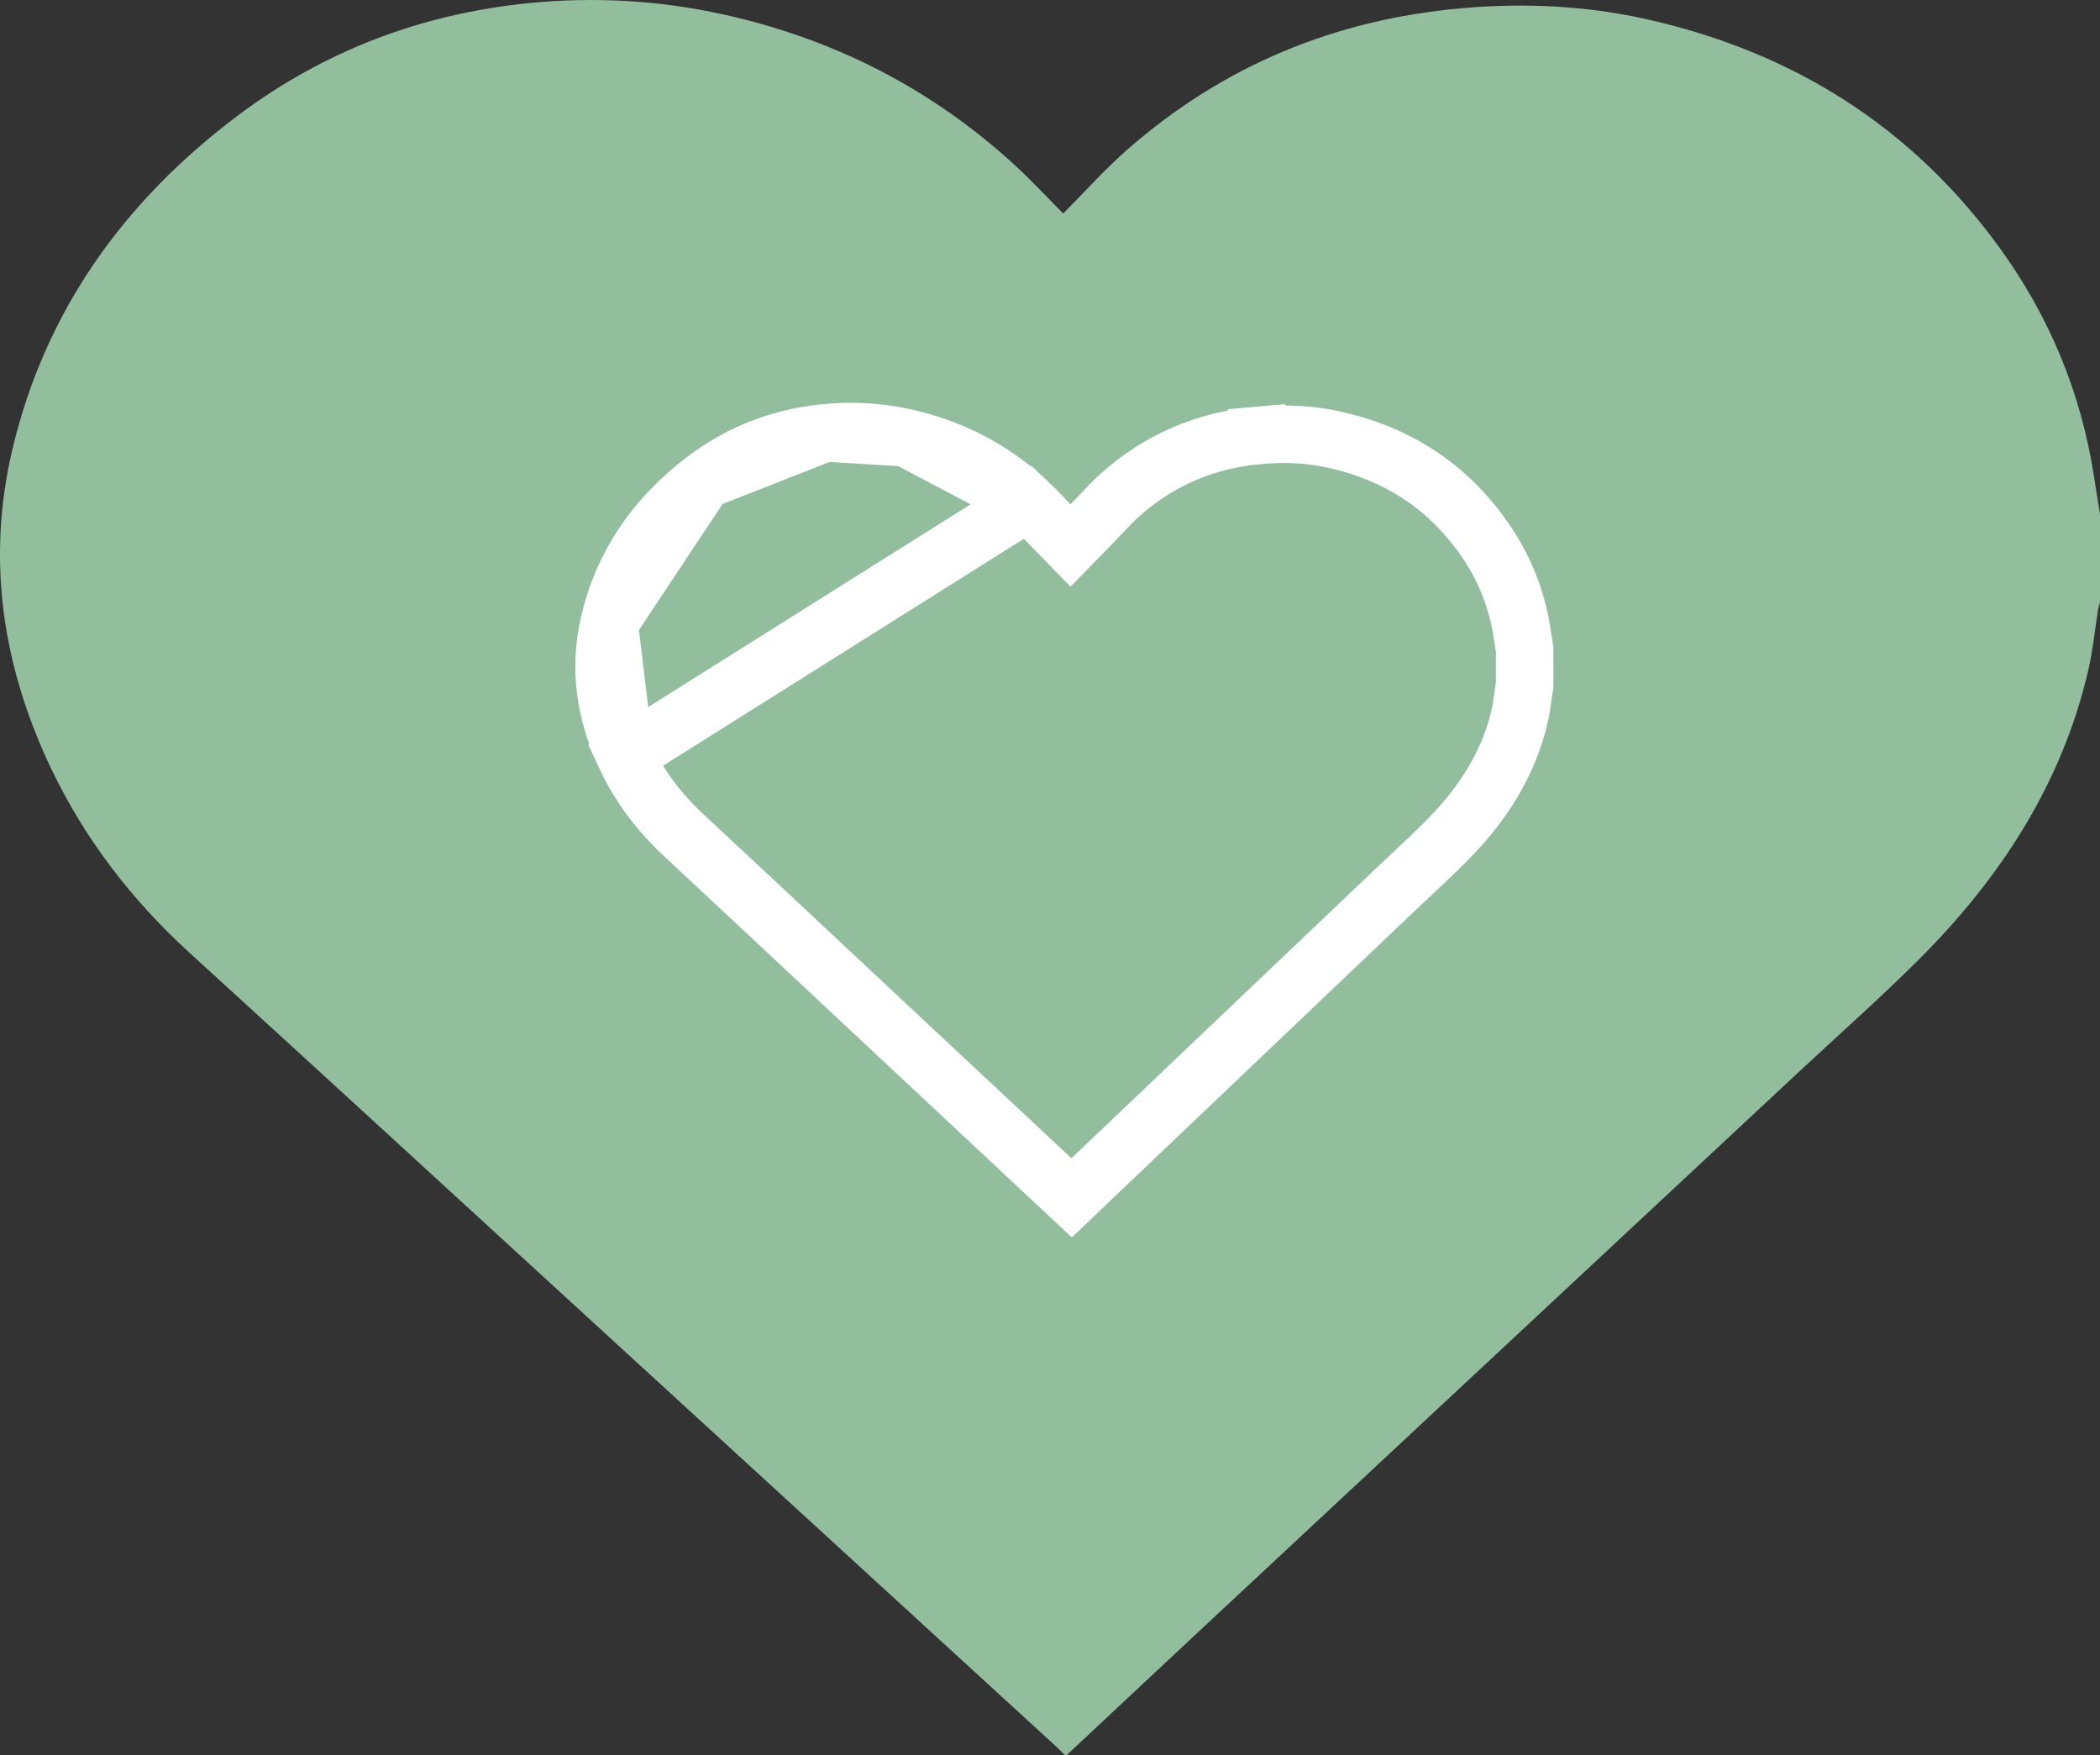
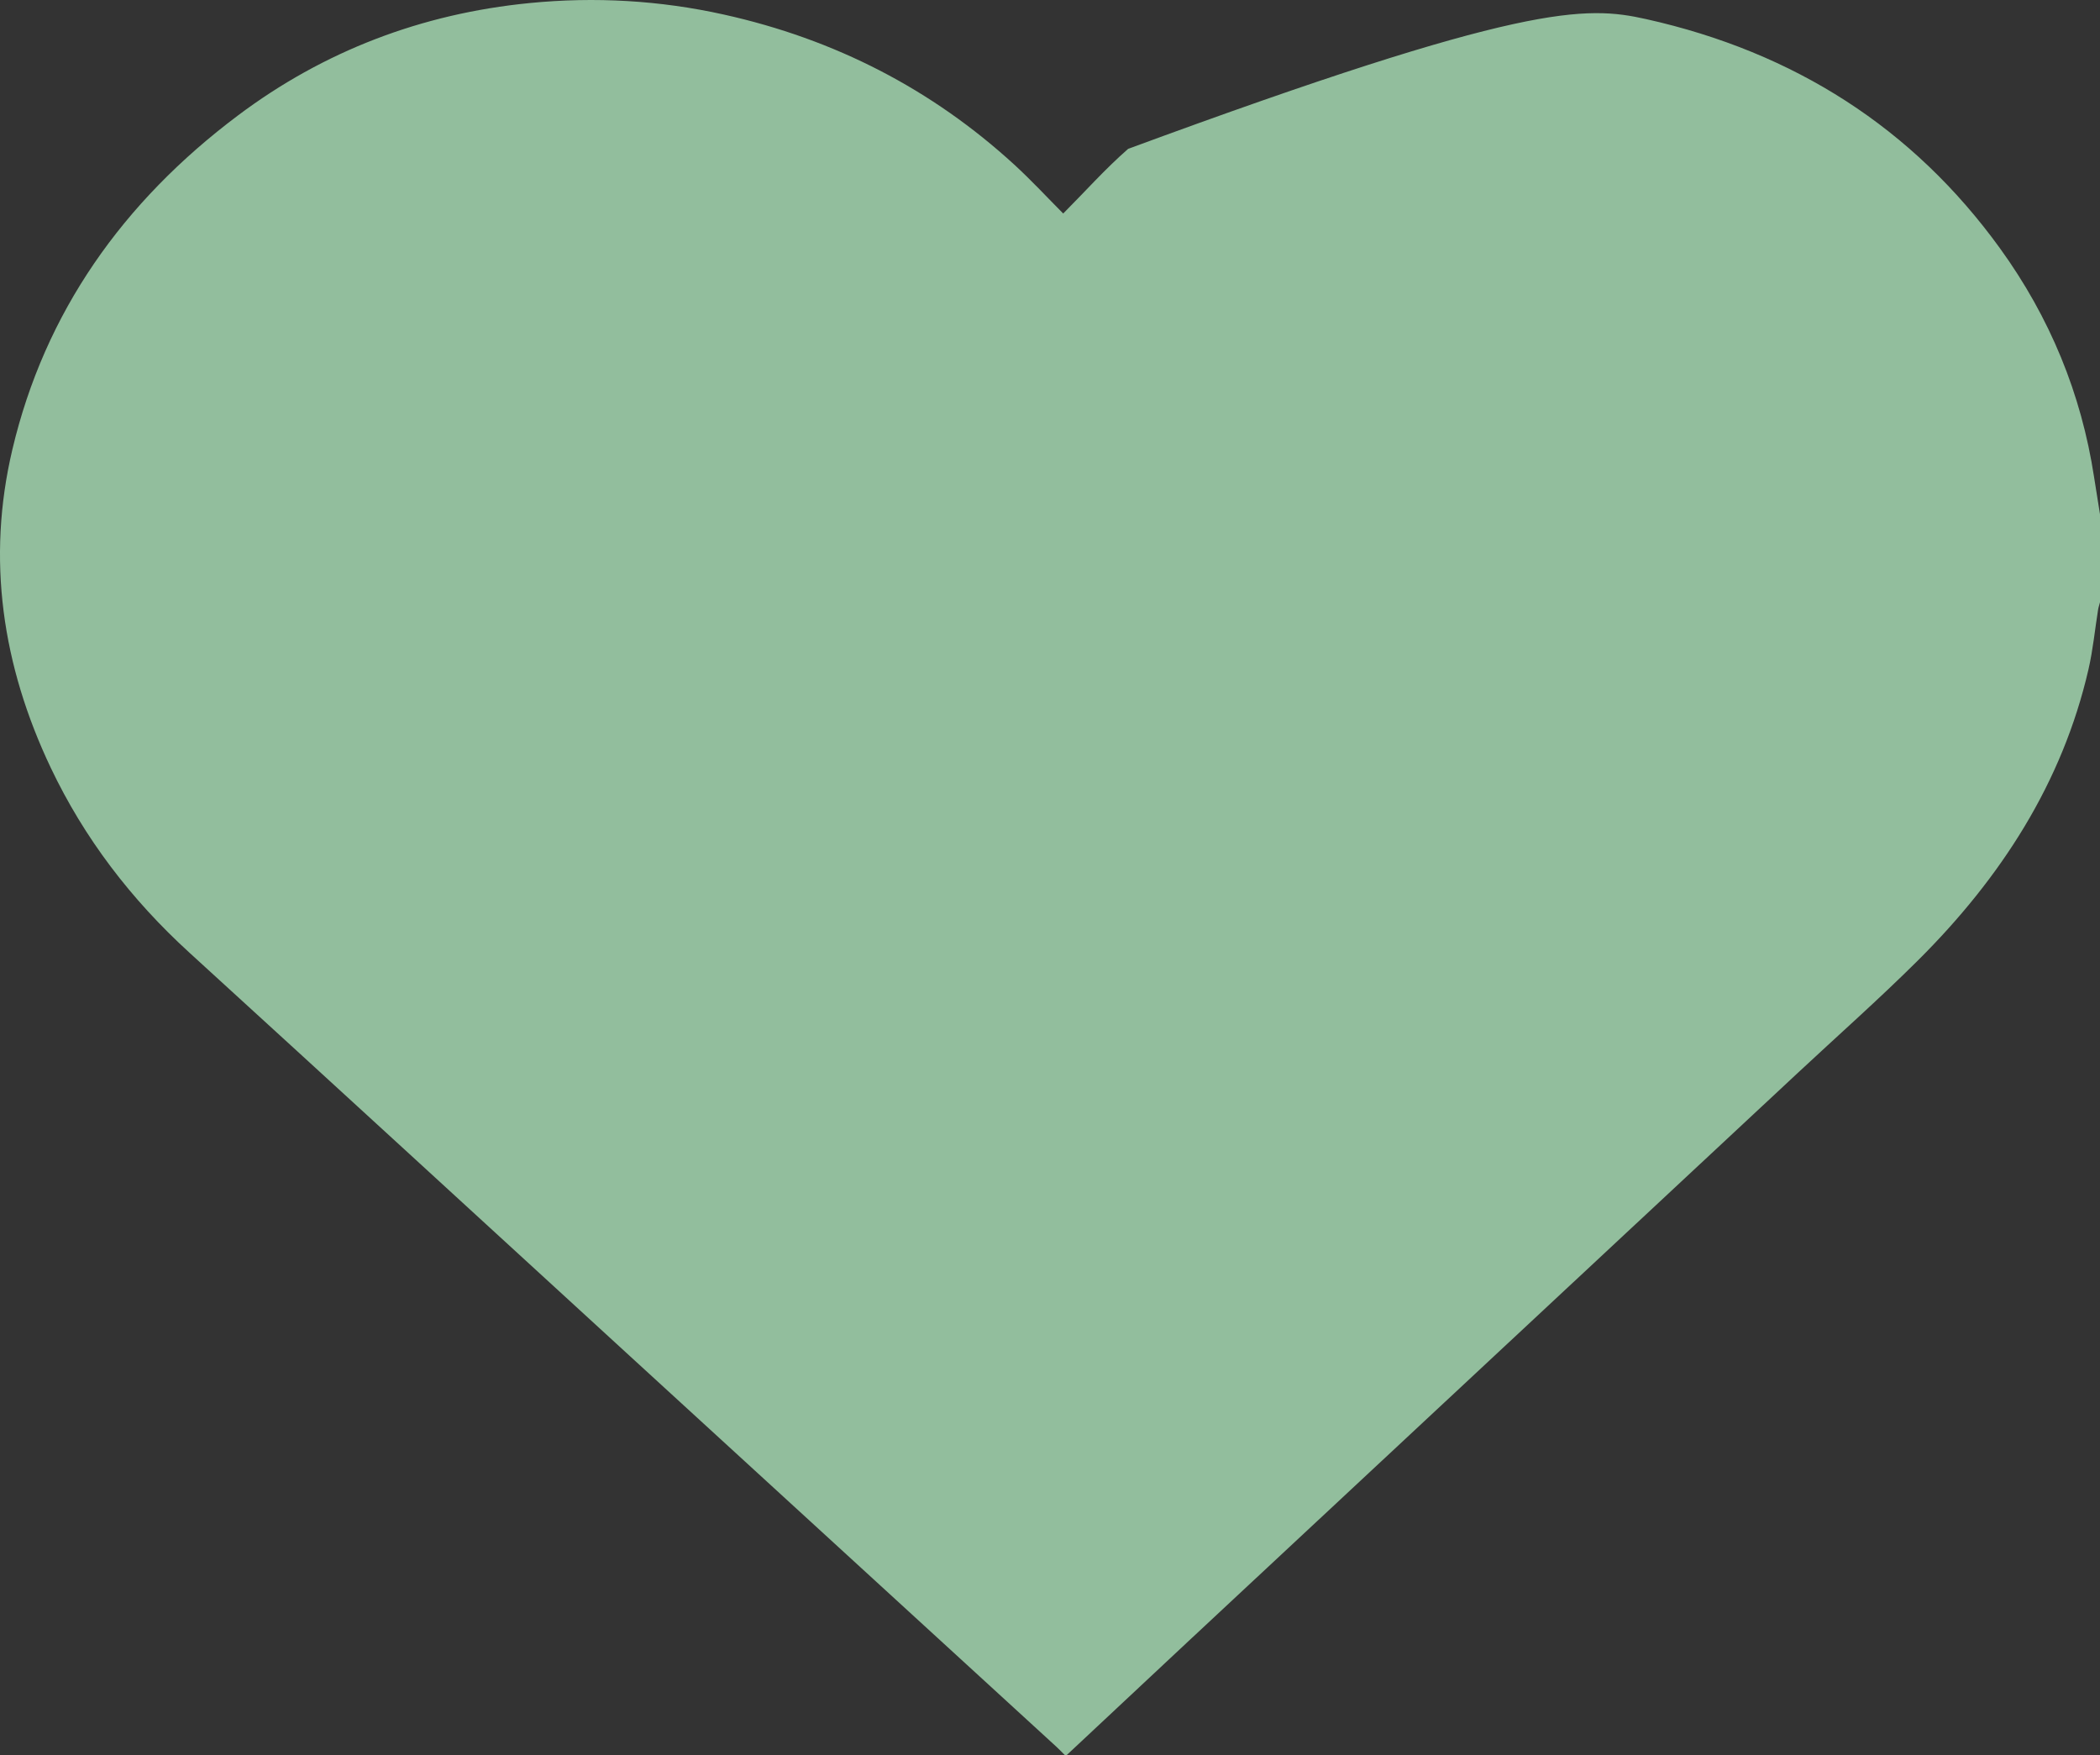
<svg xmlns="http://www.w3.org/2000/svg" width="73" height="61" viewBox="0 0 73 61" fill="none">
  <rect x="0" y="0" width="73" height="61" fill="#333333" stroke="none" />
-   <path d="M37.086 61H37.014C36.915 60.902 36.821 60.803 36.719 60.709C31.766 56.173 26.813 51.637 21.862 47.102C16.773 42.441 11.692 37.772 6.593 33.12C4.554 31.262 2.928 29.131 1.764 26.684C0.077 23.134 -0.472 19.434 0.431 15.619C1.558 10.855 4.27 7.015 8.273 4.012C11.251 1.778 14.649 0.474 18.419 0.105C20.684 -0.117 22.939 0.012 25.158 0.505C29.022 1.361 32.397 3.101 35.26 5.724C35.862 6.276 36.416 6.876 36.959 7.421C37.706 6.673 38.415 5.874 39.216 5.174C42.509 2.298 46.39 0.671 50.838 0.284C52.987 0.096 55.123 0.196 57.223 0.664C62.382 1.815 66.503 4.458 69.52 8.626C71.26 11.03 72.351 13.687 72.794 16.582C72.86 17.014 72.93 17.445 73 17.876V20.933C72.978 21.019 72.947 21.105 72.933 21.193C72.823 21.883 72.756 22.583 72.6 23.263C71.693 27.203 69.562 30.505 66.672 33.381C65.318 34.727 63.882 35.998 62.484 37.301C55.423 43.886 48.36 50.471 41.299 57.055C39.893 58.367 38.49 59.683 37.086 60.997V61Z" fill="#92BE9D" />
-   <path d="M21.175 21.651L21.175 21.651C20.811 23.22 21.024 24.752 21.728 26.263L21.175 21.651ZM21.175 21.651C21.642 19.636 22.761 18.003 24.461 16.701L24.461 16.701M21.175 21.651L24.461 16.701M24.461 16.701C25.698 15.754 27.104 15.202 28.678 15.045L24.461 16.701ZM31.497 15.215L31.496 15.215C30.57 15.005 29.629 14.95 28.678 15.045L31.497 15.215ZM31.497 15.215C33.126 15.584 34.537 16.328 35.739 17.451L31.497 15.215ZM23.752 29.014C22.89 28.211 22.212 27.302 21.728 26.264L35.739 17.452C35.911 17.612 36.06 17.768 36.225 17.942C36.31 18.032 36.4 18.126 36.499 18.227L37.214 18.959L37.929 18.227C38.069 18.085 38.19 17.955 38.304 17.834C38.52 17.605 38.707 17.405 38.93 17.206C40.3 15.985 41.905 15.296 43.767 15.131L43.678 14.135L43.767 15.131C44.678 15.05 45.566 15.094 46.429 15.291L46.43 15.291C48.601 15.785 50.306 16.905 51.563 18.679L51.563 18.679C52.283 19.694 52.732 20.811 52.915 22.032L52.915 22.033C52.943 22.216 52.971 22.398 53 22.577V23.822C52.994 23.851 52.987 23.884 52.981 23.92C52.956 24.077 52.939 24.206 52.924 24.322C52.898 24.511 52.878 24.662 52.838 24.839L52.838 24.84C52.466 26.49 51.588 27.9 50.34 29.168C49.92 29.594 49.492 29.995 49.048 30.411C48.84 30.605 48.629 30.803 48.413 31.009C48.413 31.009 48.413 31.009 48.413 31.009L43.479 35.705L38.546 40.4L38.545 40.4C38.136 40.791 37.726 41.183 37.316 41.574C37.295 41.594 37.274 41.614 37.253 41.634C35.124 39.643 32.994 37.653 30.865 35.662L30.865 35.662C30.125 34.971 29.386 34.278 28.646 33.586C27.016 32.061 25.386 30.535 23.752 29.014L23.752 29.014Z" stroke="white" stroke-width="2" />
+   <path d="M37.086 61H37.014C36.915 60.902 36.821 60.803 36.719 60.709C31.766 56.173 26.813 51.637 21.862 47.102C16.773 42.441 11.692 37.772 6.593 33.12C4.554 31.262 2.928 29.131 1.764 26.684C0.077 23.134 -0.472 19.434 0.431 15.619C1.558 10.855 4.27 7.015 8.273 4.012C11.251 1.778 14.649 0.474 18.419 0.105C20.684 -0.117 22.939 0.012 25.158 0.505C29.022 1.361 32.397 3.101 35.26 5.724C35.862 6.276 36.416 6.876 36.959 7.421C37.706 6.673 38.415 5.874 39.216 5.174C52.987 0.096 55.123 0.196 57.223 0.664C62.382 1.815 66.503 4.458 69.52 8.626C71.26 11.03 72.351 13.687 72.794 16.582C72.86 17.014 72.93 17.445 73 17.876V20.933C72.978 21.019 72.947 21.105 72.933 21.193C72.823 21.883 72.756 22.583 72.6 23.263C71.693 27.203 69.562 30.505 66.672 33.381C65.318 34.727 63.882 35.998 62.484 37.301C55.423 43.886 48.36 50.471 41.299 57.055C39.893 58.367 38.49 59.683 37.086 60.997V61Z" fill="#92BE9D" />
</svg>